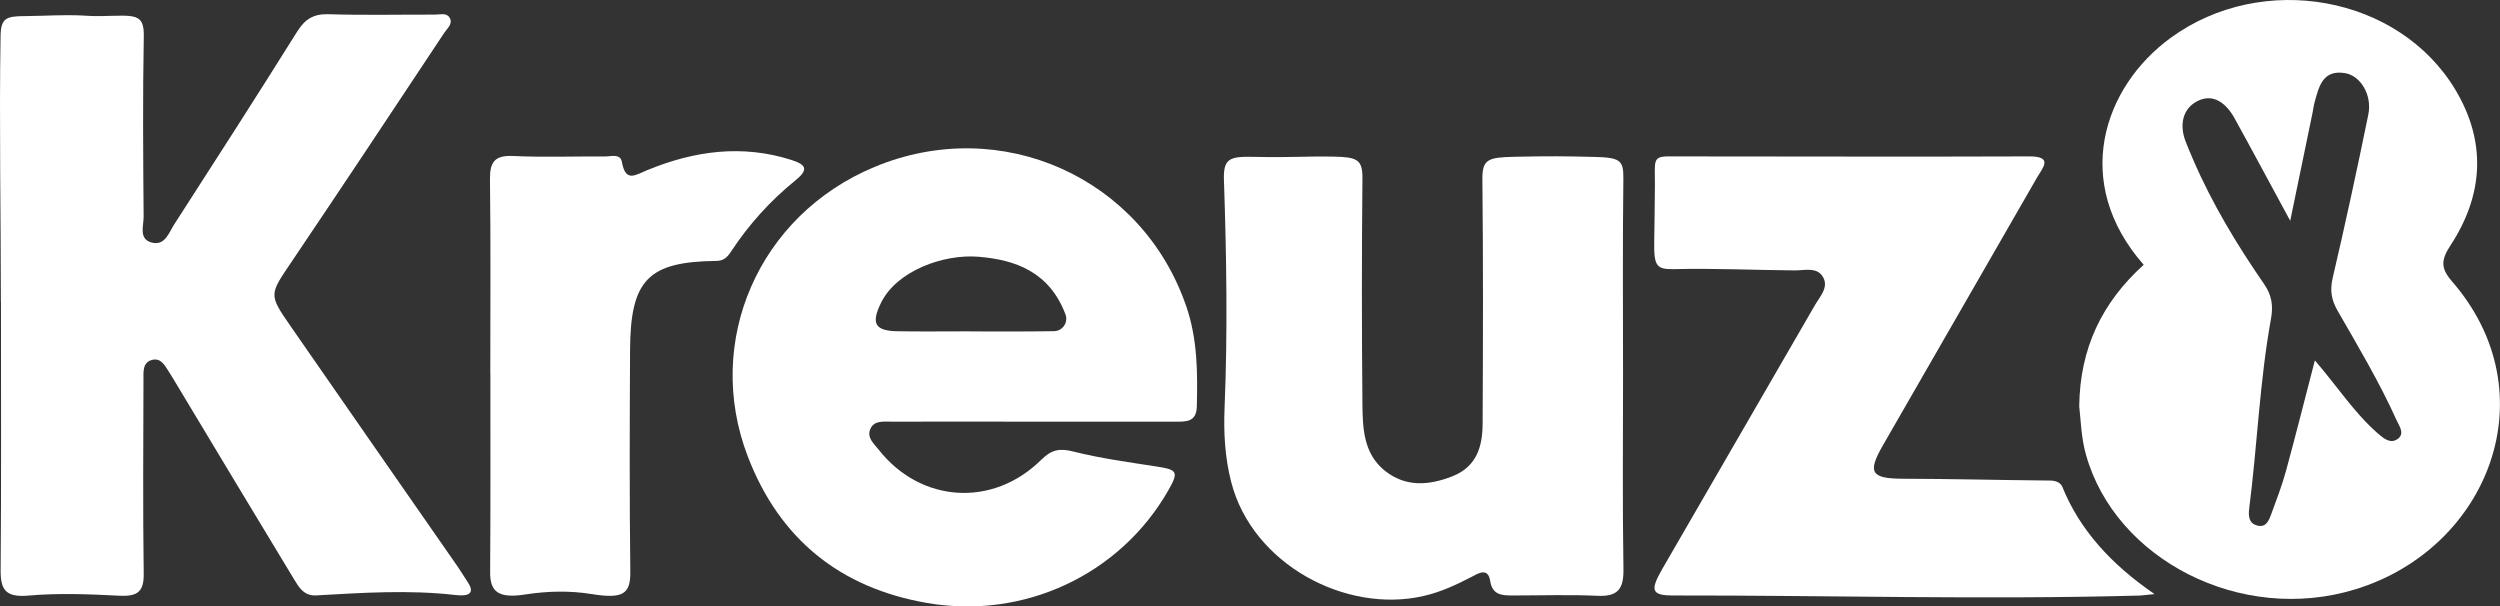
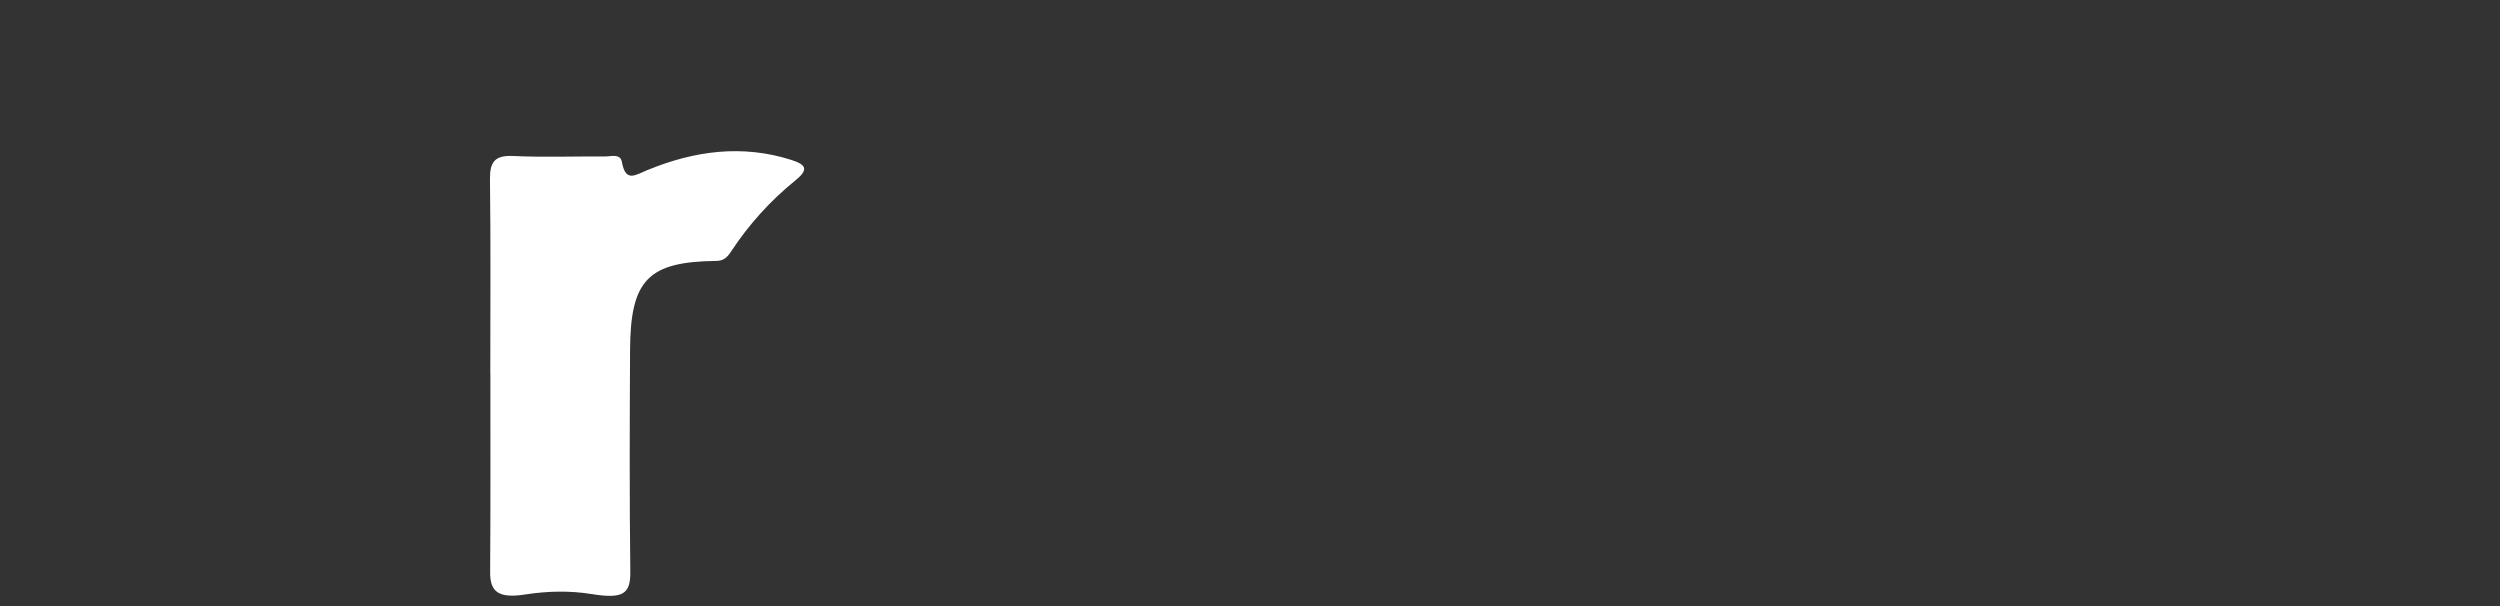
<svg xmlns="http://www.w3.org/2000/svg" id="Ebene_2" viewBox="0 0 311.39 75.53">
  <rect x="0" y="0" width="311.39" height="75.53" fill="#333333" stroke="none" />
  <defs>
    <style>.cls-1{fill:#fff;}</style>
  </defs>
  <g id="Ebene_2-2">
-     <path class="cls-1" d="M.11,37.64c0-11.04-.22-22.08-.04-33.12C.11,1.63,1.2,2.1,4.87,1.97c6.12-.21,5.23,.08,7.86,.03,3.99-.07,5.23-.41,5.18,2.5-.14,7.51-.08,15.02-.02,22.53,0,1.13-.66,2.81,1.09,3.2,1.58,.36,2.06-1.25,2.7-2.25,5.14-7.97,10.27-15.95,15.3-23.99,.97-1.56,2.01-2.27,3.9-2.22,4.44,.14,8.89,.04,13.33,.05,.61,0,1.39-.25,1.77,.35,.5,.77-.28,1.36-.64,1.91-6.34,9.56-12.68,19.13-19.1,28.64-2.67,3.96-2.78,3.96-.1,7.83,6.95,10.03,13.92,20.04,20.89,30.06,.41,.59,.77,1.22,1.18,1.82,.79,1.15,.67,1.93-1.5,1.68-5.75-.66-11.55-.28-17.32,.05-1.56,.09-2.18-1.05-2.8-2.07-4.83-7.96-9.62-15.95-14.42-23.93-.37-.62-.74-1.24-1.13-1.85-.49-.76-.98-1.73-2.03-1.5-1.27,.28-1.14,1.49-1.14,2.46-.02,8.05-.08,16.11,.03,24.16,.03,2.24-.73,2.88-2.99,2.77-3.78-.19-7.57-.35-11.34-.02-2.88,.26-3.51-.74-3.49-3.15,.09-11.13,.04-22.26,.04-33.39Z" />
-     <path class="cls-1" d="M202.16,46.69c0,8.06-.08,16.11,.05,24.17,.04,2.44-.64,3.47-3.21,3.35-3.53-.16-7.08-.04-10.61-.04-1.31,0-2.51-.05-2.78-1.82-.27-1.73-1.53-.91-2.29-.51-1.93,1-3.85,1.9-5.99,2.39-9.7,2.24-21.33-3.95-23.97-14.17-.79-3.04-.96-6.17-.83-9.31,.39-9.43,.24-18.87-.08-28.3-.1-2.79,.75-2.98,3.88-2.91,4.52,.1,6.32-.1,9.82-.03,2.84,.06,3.57,.34,3.55,2.67-.09,9.41-.09,18.83,0,28.24,.03,2.96,.16,6.07,2.74,8.17,2.59,2.1,5.49,1.9,8.45,.74,3.05-1.19,3.77-3.73,3.78-6.56,.05-10.14,.08-20.28-.03-30.42-.03-2.54,.74-2.74,3.93-2.82,4.35-.1,6.46-.07,9.84,.01s3.82,.36,3.79,2.71c-.1,8.15-.04,16.29-.04,24.44Z" />
-     <path class="cls-1" d="M268.4,73.99c-1.21,.12-1.55,.18-1.88,.19-19.77,.53-38.3-.03-58.07-.01-2.73,0-2.97-.58-1.4-3.31,6.33-10.96,12.68-21.92,19.02-32.87,.63-1.08,1.72-2.19,1.01-3.46-.73-1.31-2.27-.85-3.5-.85-4.54-.03-10.39-.28-14.93-.16-2.31,.06-2.64-.33-2.61-3.29,.03-2.6,.07-3.61,.09-7.28,.01-2.85-.33-3.47,1.69-3.47,14.98,0,29.95,.06,44.93,0,3.07-.01,1.65,1.46,.98,2.62-6.39,11.14-12.82,22.25-19.21,33.38-1.95,3.39-1.47,4.14,2.53,4.15,6.35,.02,11.42,.16,17.77,.22,.71,0,1.6-.05,2.03,.73,2.18,5.42,6.11,9.72,11.53,13.43Z" />
-     <path class="cls-1" d="M61.07,46.56c0-8.06,.06-16.11-.04-24.17-.03-2.19,.55-3.07,2.9-2.96,3.8,.18,7.62,.03,11.43,.06,.75,0,1.91-.39,2.1,.68,.46,2.6,1.67,1.63,3.19,1.01,5.82-2.39,11.79-3.22,17.95-1.25,1.93,.62,2.06,1.25,.46,2.55-3.11,2.52-5.78,5.47-7.98,8.82-.49,.74-.91,1.19-1.89,1.2-8.44,.1-10.66,2.35-10.71,11.03-.05,9.23-.08,18.47,.03,27.7,.03,2.75-.9,3.4-4.84,2.76-2.72-.44-5.5-.37-8.22,.05-3.27,.51-4.42-.24-4.4-2.77,.06-8.24,.03-16.48,.03-24.71Z" />
-     <path class="cls-1" d="M305.36,34.98c-1.42-1.62-1.26-2.7-.14-4.41,4.11-6.27,4.51-12.86,.63-19.36-7.04-11.79-24.06-14.81-35.46-6.51-8.45,6.15-12.39,18.04-3.38,28.28-5.2,4.71-7.94,10.39-8.03,17.62,.2,1.76,.24,3.92,.84,6.03,3.64,13.05,19.31,21.17,33.6,16.76,16.57-5.11,24.17-24.43,11.93-38.41Zm-6.76,19.72c-.86,.61-1.72-.1-2.41-.7-2.94-2.56-5.05-5.85-7.86-9.11-1.26,4.84-2.38,9.32-3.6,13.78-.5,1.82-1.18,3.59-1.83,5.36-.28,.76-.62,1.67-1.65,1.45-1.11-.23-1.23-1.13-1.1-2.14,1.01-7.88,1.3-15.84,2.72-23.66,.29-1.62,.09-2.93-.87-4.31-3.4-4.92-6.48-10.03-8.85-15.53-.32-.74-.64-1.49-.93-2.25-.77-2.02-.38-4.01,1.43-4.97,2.01-1.07,3.64,.25,4.66,2.08,2.22,4.02,4.38,8.07,6.95,12.8,1.03-4.98,1.9-9.21,2.78-13.45,.09-.44,.14-.89,.26-1.33,.54-1.96,1.02-4.07,3.79-3.61,1.95,.32,3.39,2.74,2.9,5.15-1.39,6.8-2.86,13.6-4.44,20.36-.36,1.55-.16,2.74,.61,4.08,2.56,4.46,5.2,8.88,7.32,13.58,.37,.81,1.1,1.73,.14,2.42Z" />
-     <path class="cls-1" d="M147.74,38.11c-5.48-15.96-23.01-23.9-38.83-17.31-14.42,6.01-21.26,21.74-15.77,36.05,3.94,10.27,11.48,16.39,22.37,18.26,12.05,2.07,23.98-3.53,29.98-13.98,1.35-2.35,1.19-2.62-1.41-3.02-3.48-.54-6.99-1.01-10.39-1.87-1.73-.44-2.72-.23-4,1.03-6.04,5.98-15.01,5.37-20.23-1.24-.61-.77-1.53-1.52-1.05-2.61,.49-1.1,1.68-.89,2.65-.9,5.9-.02,11.79,0,17.69,0,5.9,0,11.79,0,17.69,0,1.29,0,2.58,.06,2.63-1.87,.11-4.24,.09-8.42-1.32-12.53Zm-26.99,3.16c-2.99,0-5.98,.04-8.97-.01-2.84-.05-3.3-1-2.03-3.57,1.95-3.95,7.75-6.07,12.12-5.71,4.6,.37,8.83,1.88,10.84,7.17,.38,1-.35,2.08-1.42,2.1-3.51,.06-7.02,.03-10.53,.03Z" />
+     <path class="cls-1" d="M61.07,46.56c0-8.06,.06-16.11-.04-24.17-.03-2.19,.55-3.07,2.9-2.96,3.8,.18,7.62,.03,11.43,.06,.75,0,1.91-.39,2.1,.68,.46,2.6,1.67,1.63,3.19,1.01,5.82-2.39,11.79-3.22,17.95-1.25,1.93,.62,2.06,1.25,.46,2.55-3.11,2.52-5.78,5.47-7.98,8.82-.49,.74-.91,1.19-1.89,1.2-8.44,.1-10.66,2.35-10.71,11.03-.05,9.23-.08,18.47,.03,27.7,.03,2.75-.9,3.4-4.84,2.76-2.72-.44-5.5-.37-8.22,.05-3.27,.51-4.42-.24-4.4-2.77,.06-8.24,.03-16.48,.03-24.71" />
  </g>
</svg>